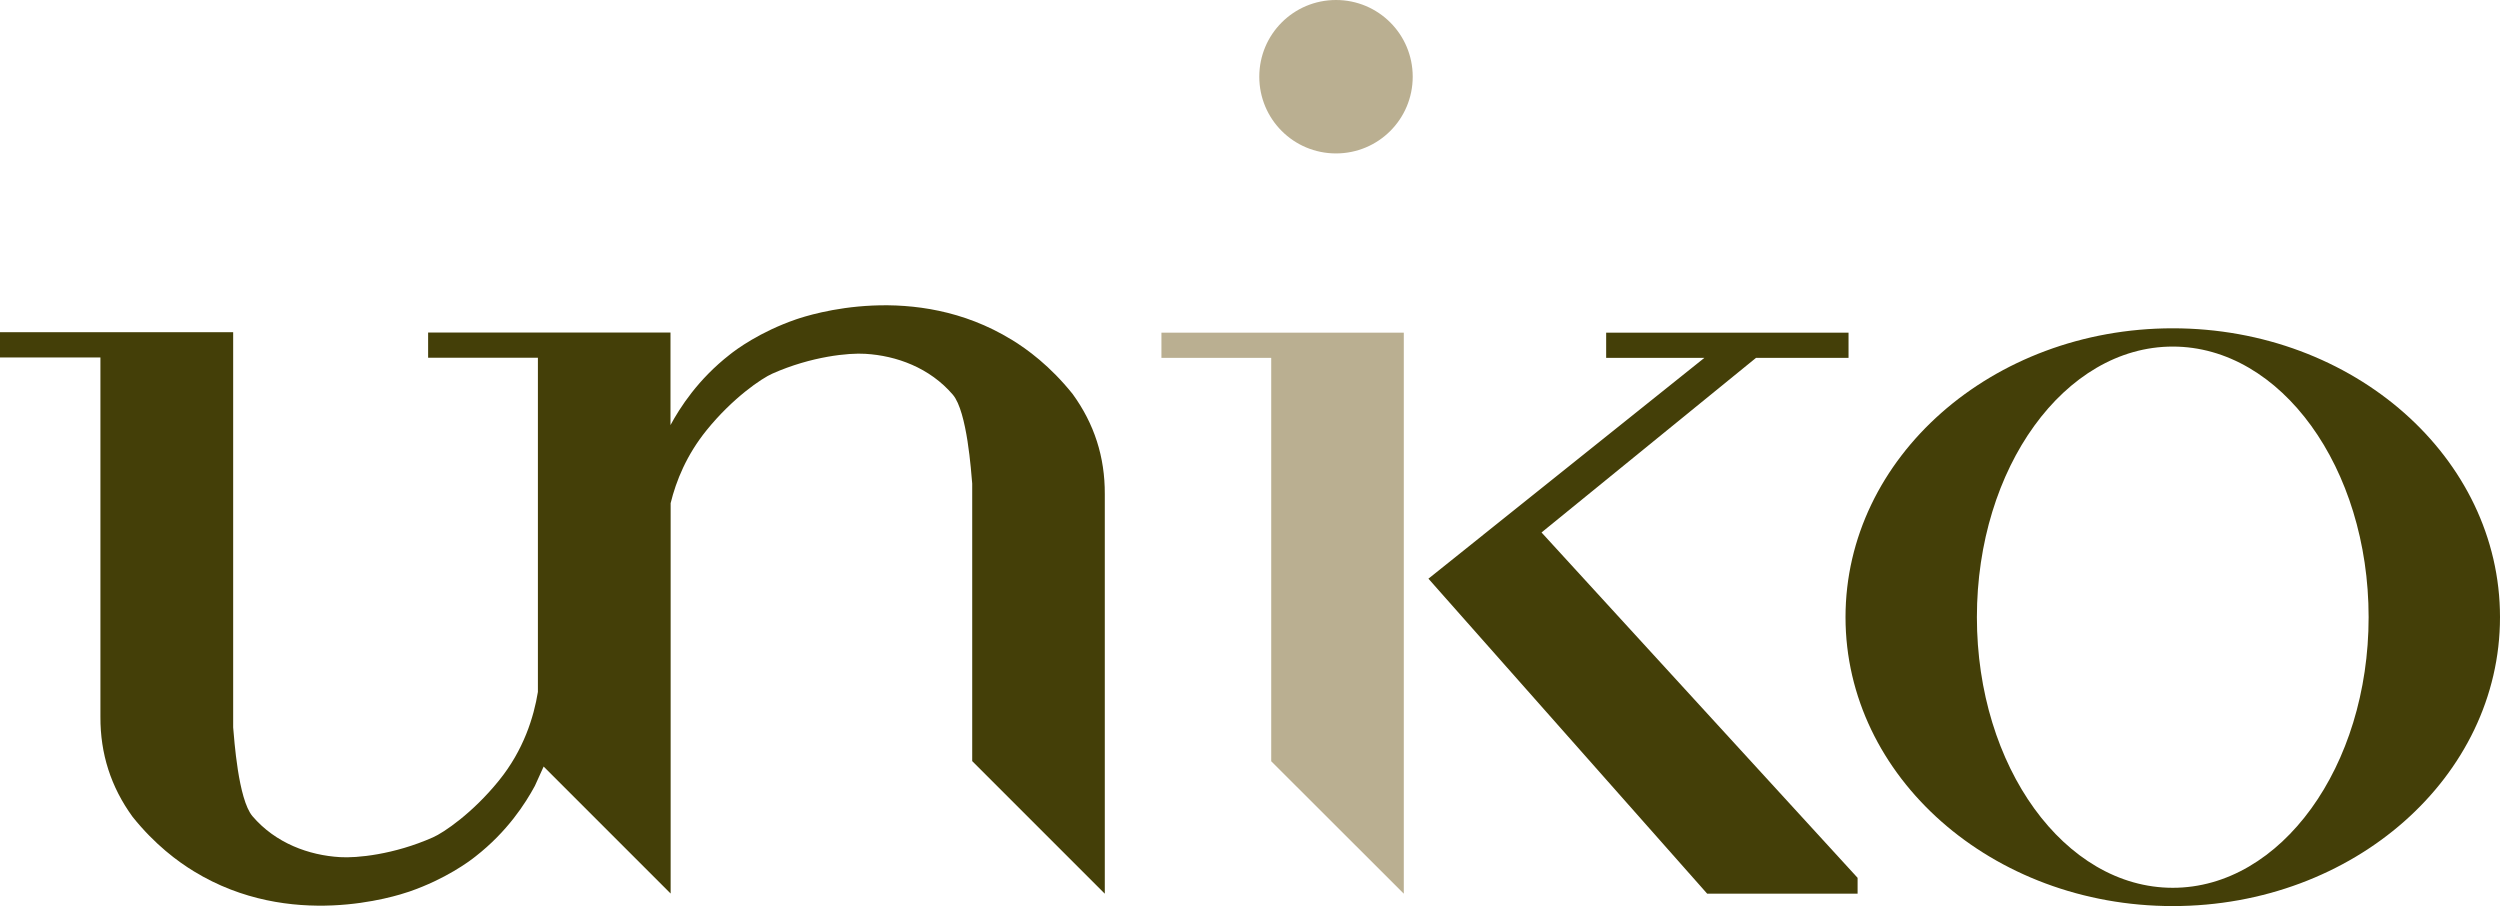
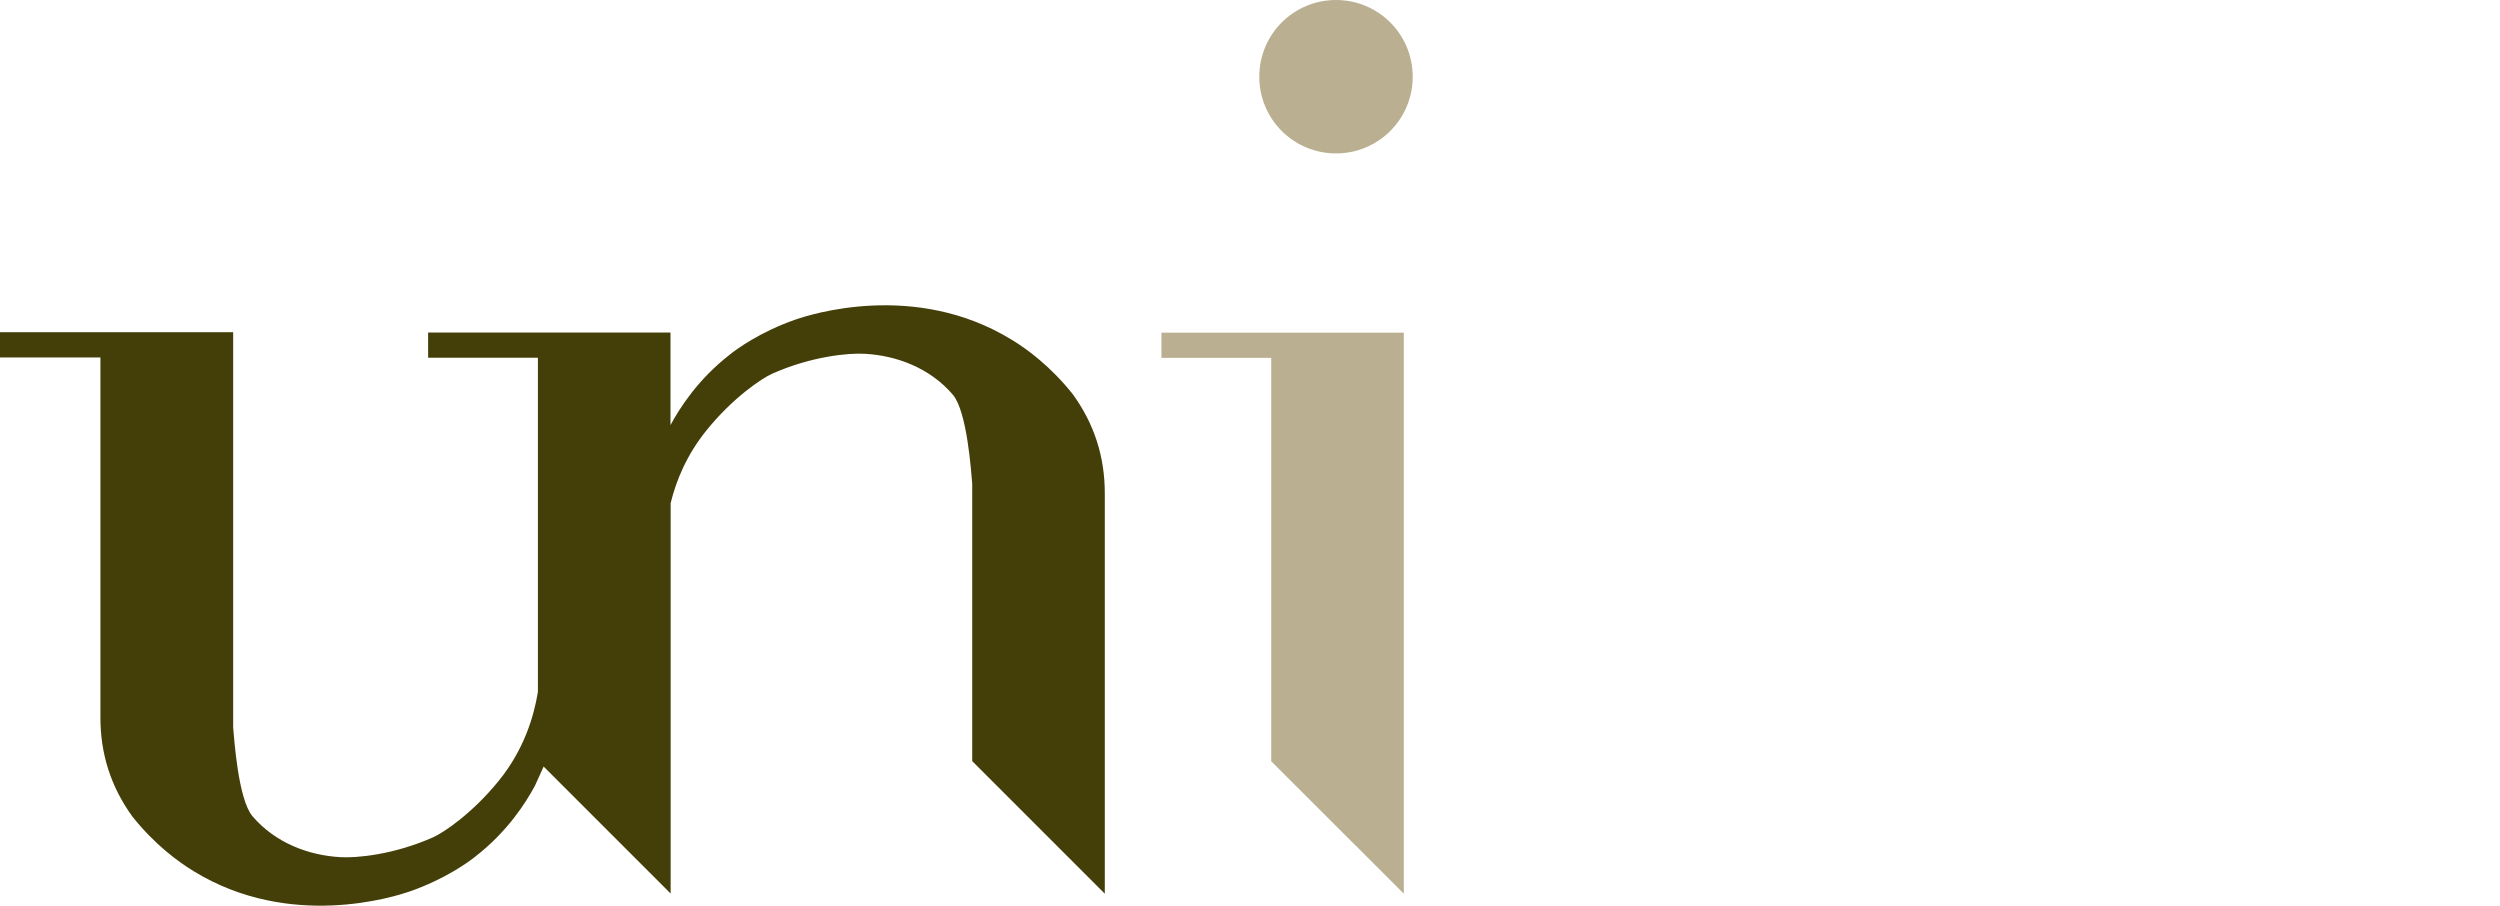
<svg xmlns="http://www.w3.org/2000/svg" id="Livello_2" version="1.1" viewBox="0 0 165.55 60">
  <defs>
    <style>
      .st0 {
        fill: #baaf91;
      }

      .st1 {
        fill: #443f08;
      }
    </style>
  </defs>
  <g id="elementi-grafici">
    <g>
      <path class="st0" d="M88.47,0c-2.81,0-5.08,2.27-5.08,5.08s2.27,5.08,5.08,5.08,5.08-2.27,5.08-5.08-2.27-5.08-5.08-5.08Z" />
-       <path class="st1" d="M143.88,21.74c-11.97,0-21.67,8.56-21.67,19.13s9.7,19.13,21.67,19.13,21.67-8.56,21.67-19.13-9.7-19.13-21.67-19.13ZM143.88,58.79c-7.16,0-12.97-8.02-12.97-17.92s5.81-17.92,12.97-17.92,12.97,8.02,12.97,17.92-5.81,17.92-12.97,17.92h0Z" />
      <polygon class="st0" points="76.91 23.7 84.18 23.7 84.18 50.41 92.96 59.18 92.96 23.7 92.96 22.86 92.96 22.03 76.91 22.03 76.91 23.7" />
-       <polygon class="st1" points="116.28 23.7 122.41 23.7 122.41 22.03 106.36 22.03 106.36 23.7 112.86 23.7 94.59 38.32 113.05 59.18 123.01 59.18 123.01 58.13 102.08 35.26 116.28 23.7" />
      <path class="st1" d="M66.98,22.49c-6.4-3.92-13.36-1.65-14.27-1.34-2.4.83-3.97,2-4.37,2.32-2.12,1.65-3.32,3.53-3.94,4.68v-6.13h-16.05v1.67h7.27v22.13c-.27,1.66-.94,3.85-2.59,5.88-1.73,2.14-3.65,3.44-4.36,3.75-2.59,1.15-5.07,1.38-6.15,1.31-2.06-.12-4.27-.92-5.8-2.71-.95-1.12-1.21-5.12-1.28-5.88v-26.17H0v1.67h6.65v23.8h0c-.01,2.44.69,4.64,2.13,6.62,1.48,1.85,3.01,2.97,4.06,3.61,6.4,3.92,13.36,1.65,14.27,1.34,2.4-.83,3.97-2,4.37-2.32,2.12-1.65,3.32-3.53,3.94-4.68l.58-1.28,8.41,8.41v-25.85c.36-1.48,1.06-3.2,2.38-4.83,1.73-2.14,3.65-3.44,4.36-3.75,2.59-1.15,5.07-1.38,6.15-1.31,2.06.12,4.27.92,5.8,2.71.95,1.12,1.21,5.12,1.28,5.88v18.38l8.78,8.78v-26.47c.01-2.44-.69-4.64-2.13-6.62-1.48-1.85-3.01-2.97-4.06-3.61h0Z" />
    </g>
  </g>
</svg>